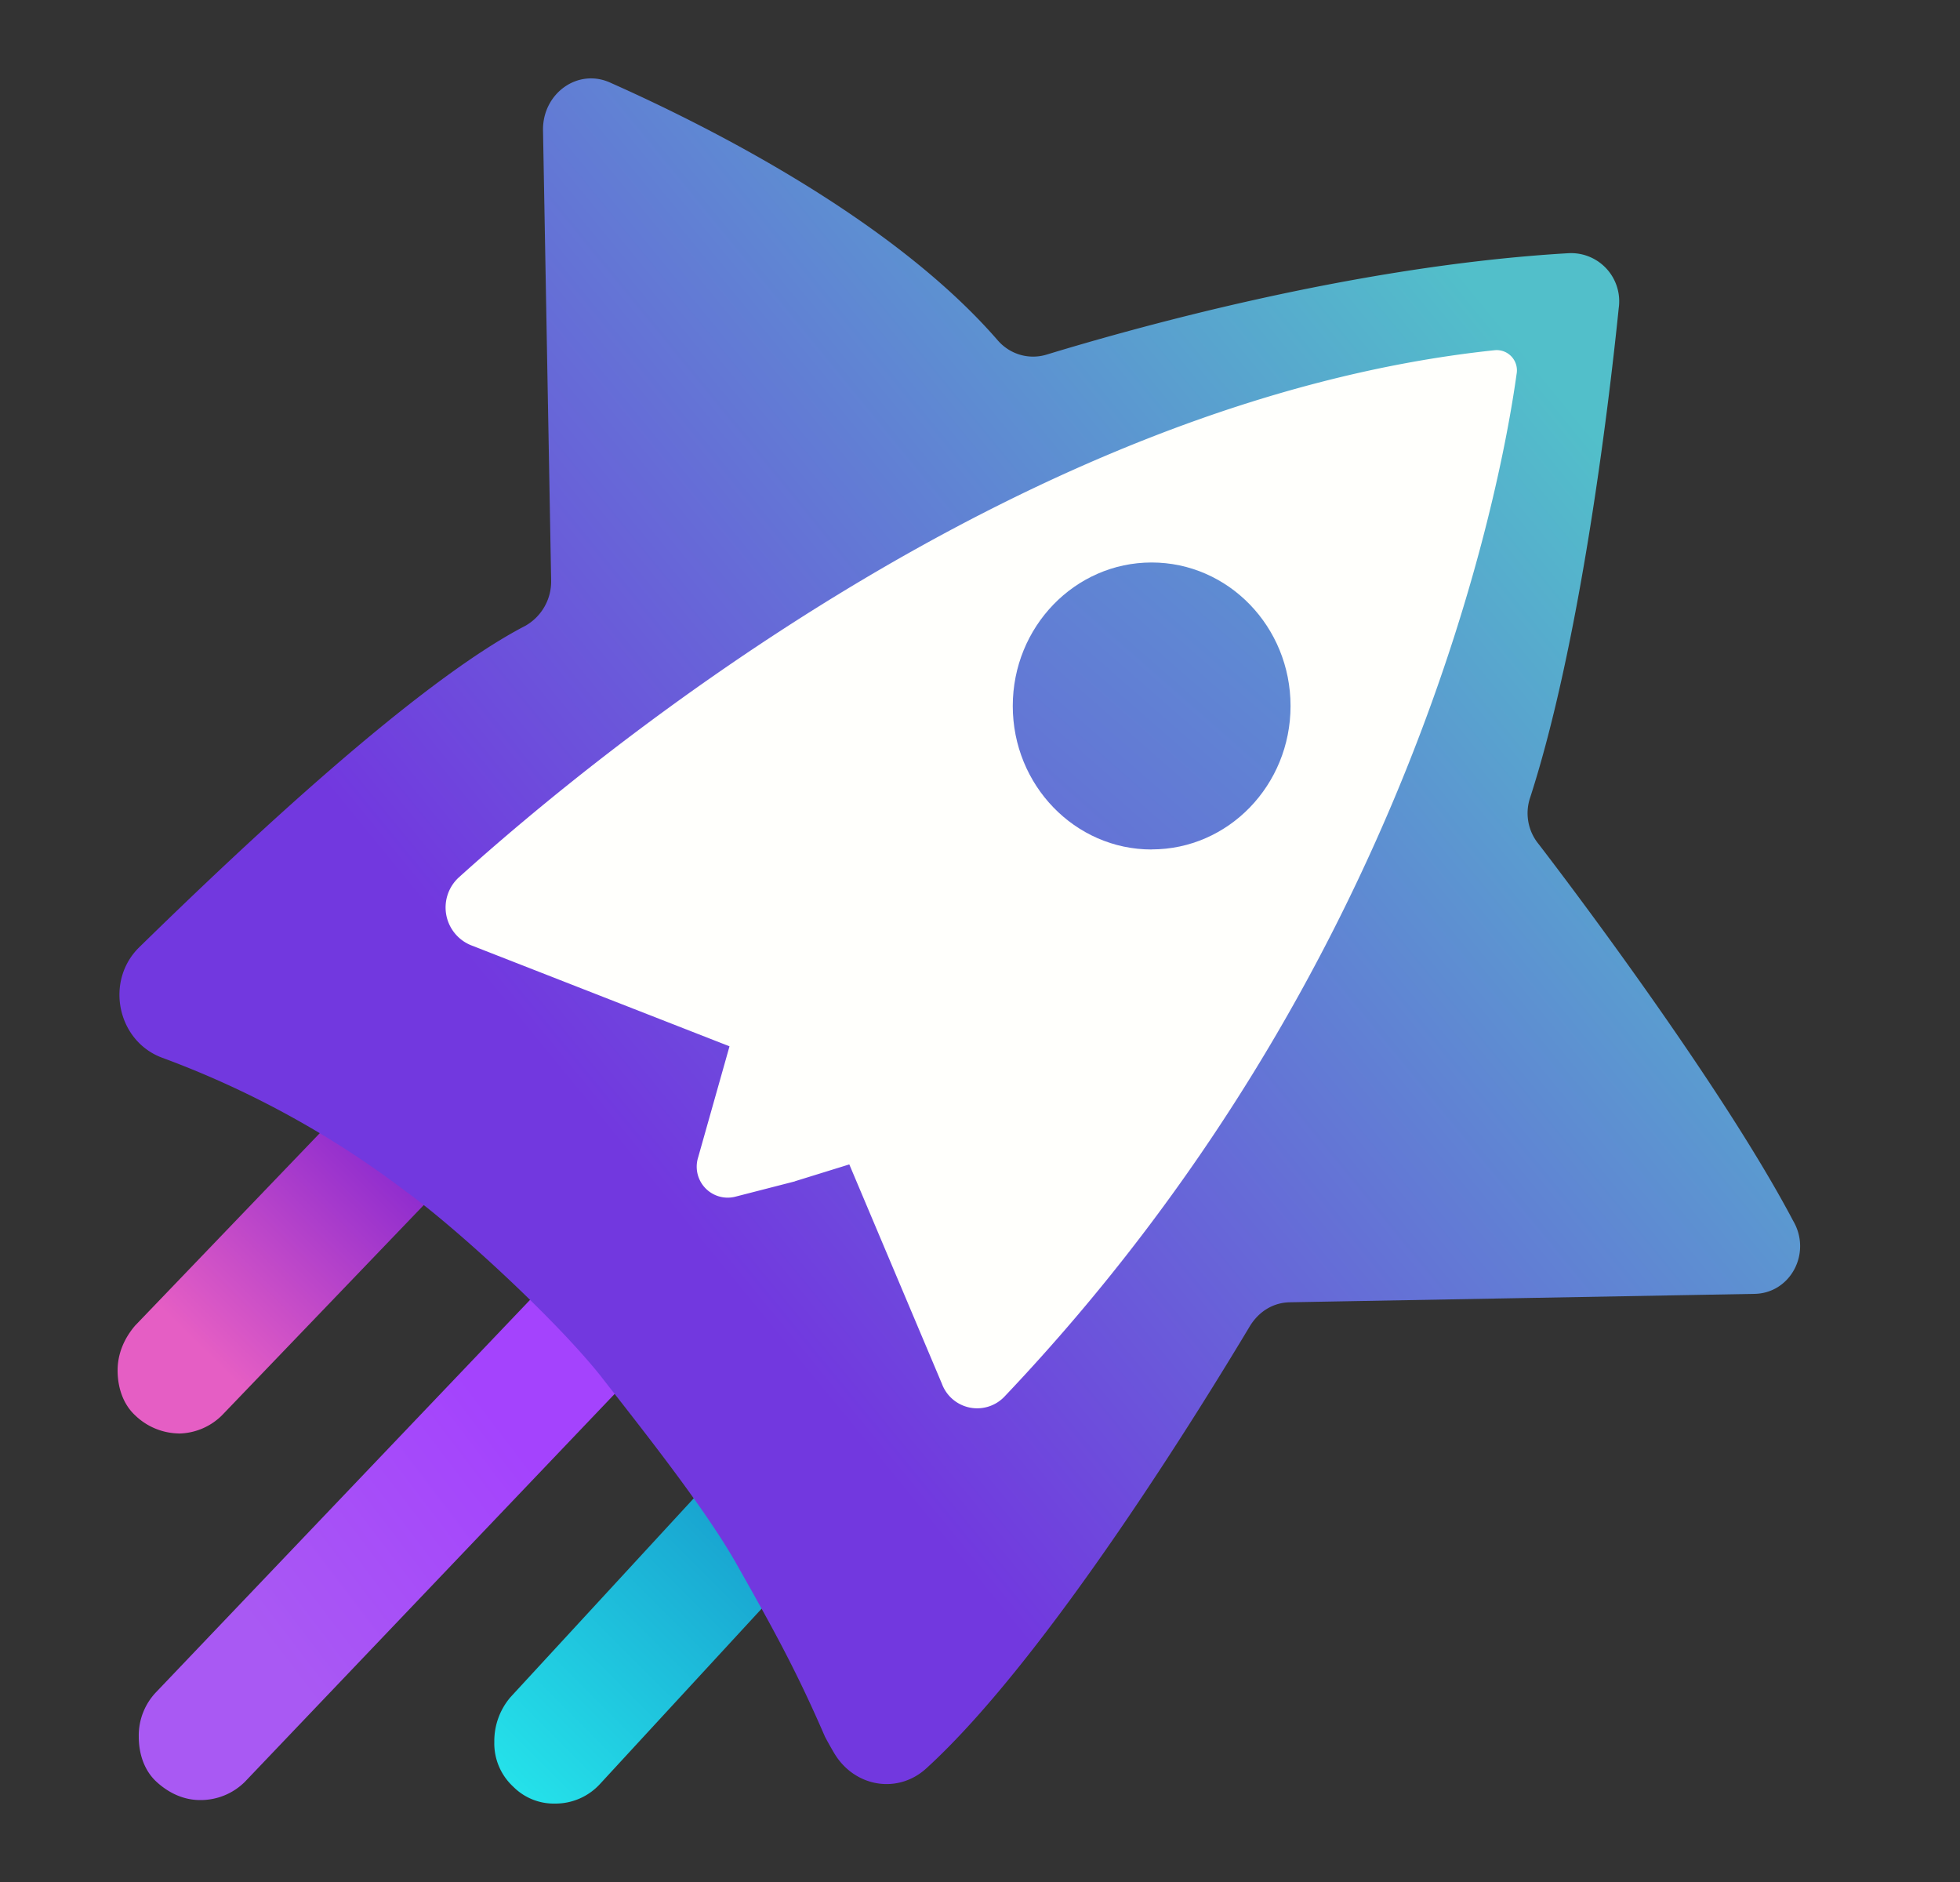
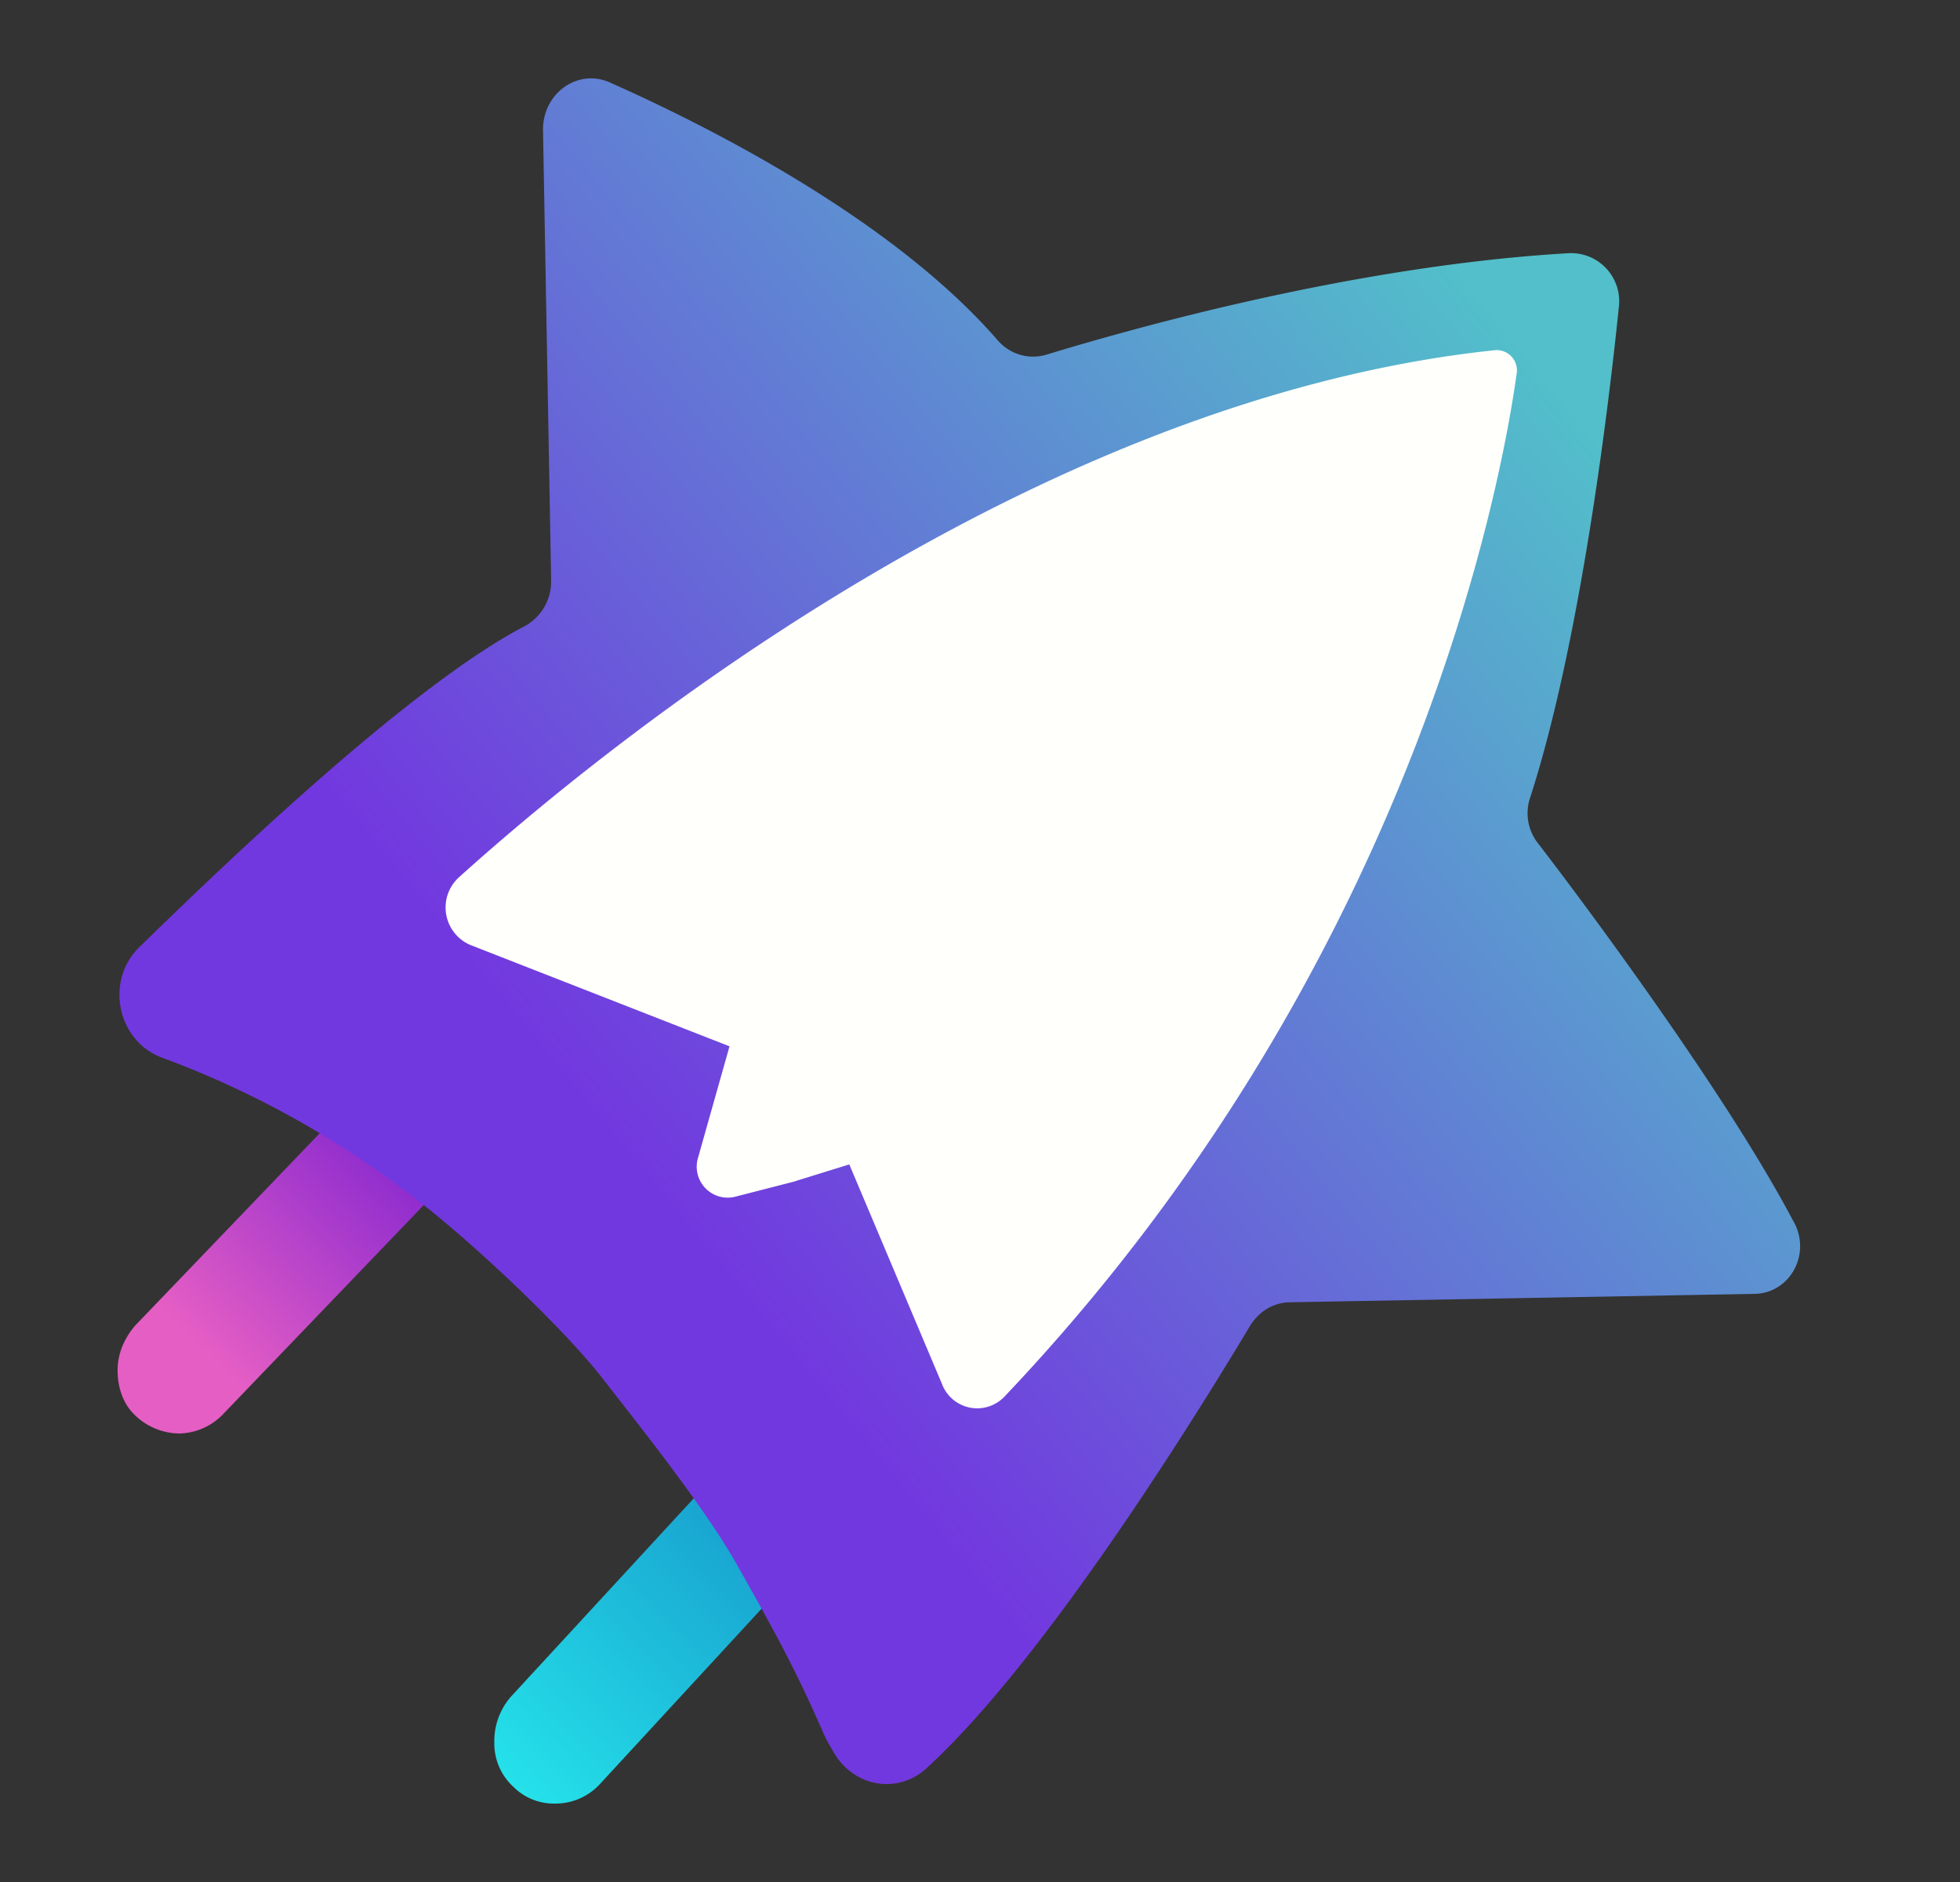
<svg xmlns="http://www.w3.org/2000/svg" width="25" height="24" fill="none">
  <rect width="100%" height="100%" fill="#333333" stroke="none" />
  <path fill="url(#a)" d="M7.083 23a.73.73 0 0 1-.536-.215.75.75 0 0 1-.242-.572.86.86 0 0 1 .208-.572l2.902-3.148a.77.77 0 0 1 .57-.25.73.73 0 0 1 .537.215.78.78 0 0 1 .242.572c0 .214-.07.412-.208.572L7.653 22.75a.77.77 0 0 1-.57.25" />
  <path fill="url(#b)" d="M2.277 18.28a.82.82 0 0 1-.553-.231c-.155-.143-.224-.358-.224-.573s.086-.411.224-.572l2.73-2.844a.72.72 0 0 1 .554-.232c.207 0 .397.09.553.232.155.143.224.358.224.573a.88.88 0 0 1-.224.572l-2.73 2.844a.8.8 0 0 1-.554.232Z" />
-   <path fill="url(#c)" d="M2.551 22.955c-.208 0-.4-.09-.555-.233-.157-.144-.226-.359-.226-.574a.8.8 0 0 1 .226-.574l5.488-5.756a.75.75 0 0 1 .556-.233c.209 0 .4.09.556.233.312.304.312.824.017 1.147l-5.489 5.757a.8.8 0 0 1-.573.233" />
-   <path fill="url(#d)" d="M5.87 11.21c1.771-1.597 7.242-6.098 13.217-6.726a.26.26 0 0 1 .278.305c-.208 1.506-1.372 7.604-6.53 13.037a.48.48 0 0 1-.8-.162l-1.181-2.797-1.476.394a.394.394 0 0 1-.469-.502l.4-1.416-3.3-1.291c-.33-.126-.417-.592-.14-.843Z" />
  <path fill="url(#e)" d="m22.368 16.5-5.905.107c-.209 0-.4.107-.521.305-.591.986-2.57 4.214-4.117 5.63-.364.342-.92.252-1.181-.179a5 5 0 0 1-.121-.215c-.365-.842-.643-1.345-1.13-2.206-.416-.735-1.25-1.775-1.737-2.402-.59-.736-1.84-1.884-2.484-2.35a12 12 0 0 0-3.108-1.703c-.573-.216-.73-.987-.278-1.417C3.089 10.796 5.312 8.7 6.7 7.981a.65.65 0 0 0 .33-.574l-.104-5.756c0-.466.452-.79.869-.592 1.25.556 3.595 1.74 4.932 3.282.157.18.4.25.626.18 1.007-.306 3.873-1.13 6.652-1.292a.614.614 0 0 1 .642.7c-.139 1.363-.503 4.303-1.129 6.24a.62.62 0 0 0 .105.592c.607.789 2.397 3.192 3.248 4.806.243.412-.035.933-.503.933h-.001Z" />
  <path fill="#FFFFFC" d="m10.14 15.065-.766.197a.395.395 0 0 1-.469-.503l.4-1.416-3.3-1.29a.52.52 0 0 1-.156-.861c1.77-1.597 7.242-6.098 13.217-6.726a.258.258 0 0 1 .278.305c-.209 1.506-1.372 7.603-6.53 13.037a.48.48 0 0 1-.8-.162l-1.181-2.797-.694.215Z" />
-   <path fill="url(#f)" d="M14.69 10.832c.978 0 1.771-.819 1.771-1.829s-.793-1.83-1.772-1.83c-.978 0-1.771.82-1.771 1.83s.793 1.83 1.771 1.83Z" />
  <defs>
    <linearGradient id="a" x1="5.924" x2="9.598" y1="23.624" y2="19.94" gradientUnits="userSpaceOnUse">
      <stop offset=".188" stop-color="#25E2EA" />
      <stop offset="1" stop-color="#19A6D1" />
    </linearGradient>
    <linearGradient id="b" x1=".894" x2="5.383" y1="19.088" y2="14.567" gradientUnits="userSpaceOnUse">
      <stop offset=".396" stop-color="#E55EC4" />
      <stop offset="1" stop-color="#8225D0" />
    </linearGradient>
    <linearGradient id="c" x1="6.489" x2="3.235" y1="18.268" y2="20.745" gradientUnits="userSpaceOnUse">
      <stop stop-color="#A443FD" />
      <stop offset="1" stop-color="#A959F3" />
    </linearGradient>
    <linearGradient id="d" x1="5.289" x2="38.791" y1="19.639" y2="-19.475" gradientUnits="userSpaceOnUse">
      <stop offset=".102" stop-color="#fff" stop-opacity=".7" />
      <stop offset=".481" stop-color="#fff" stop-opacity="0" />
    </linearGradient>
    <linearGradient id="e" x1="22.332" x2="6.317" y1="2.313" y2="15.421" gradientUnits="userSpaceOnUse">
      <stop offset=".174" stop-color="#52BFCA" />
      <stop offset=".916" stop-color="#7238DF" />
    </linearGradient>
    <linearGradient id="f" x1="20.557" x2="7.588" y1="1.838" y2="16.65" gradientUnits="userSpaceOnUse">
      <stop stop-color="#52BFCA" />
      <stop offset="1" stop-color="#7238DF" />
    </linearGradient>
  </defs>
</svg>